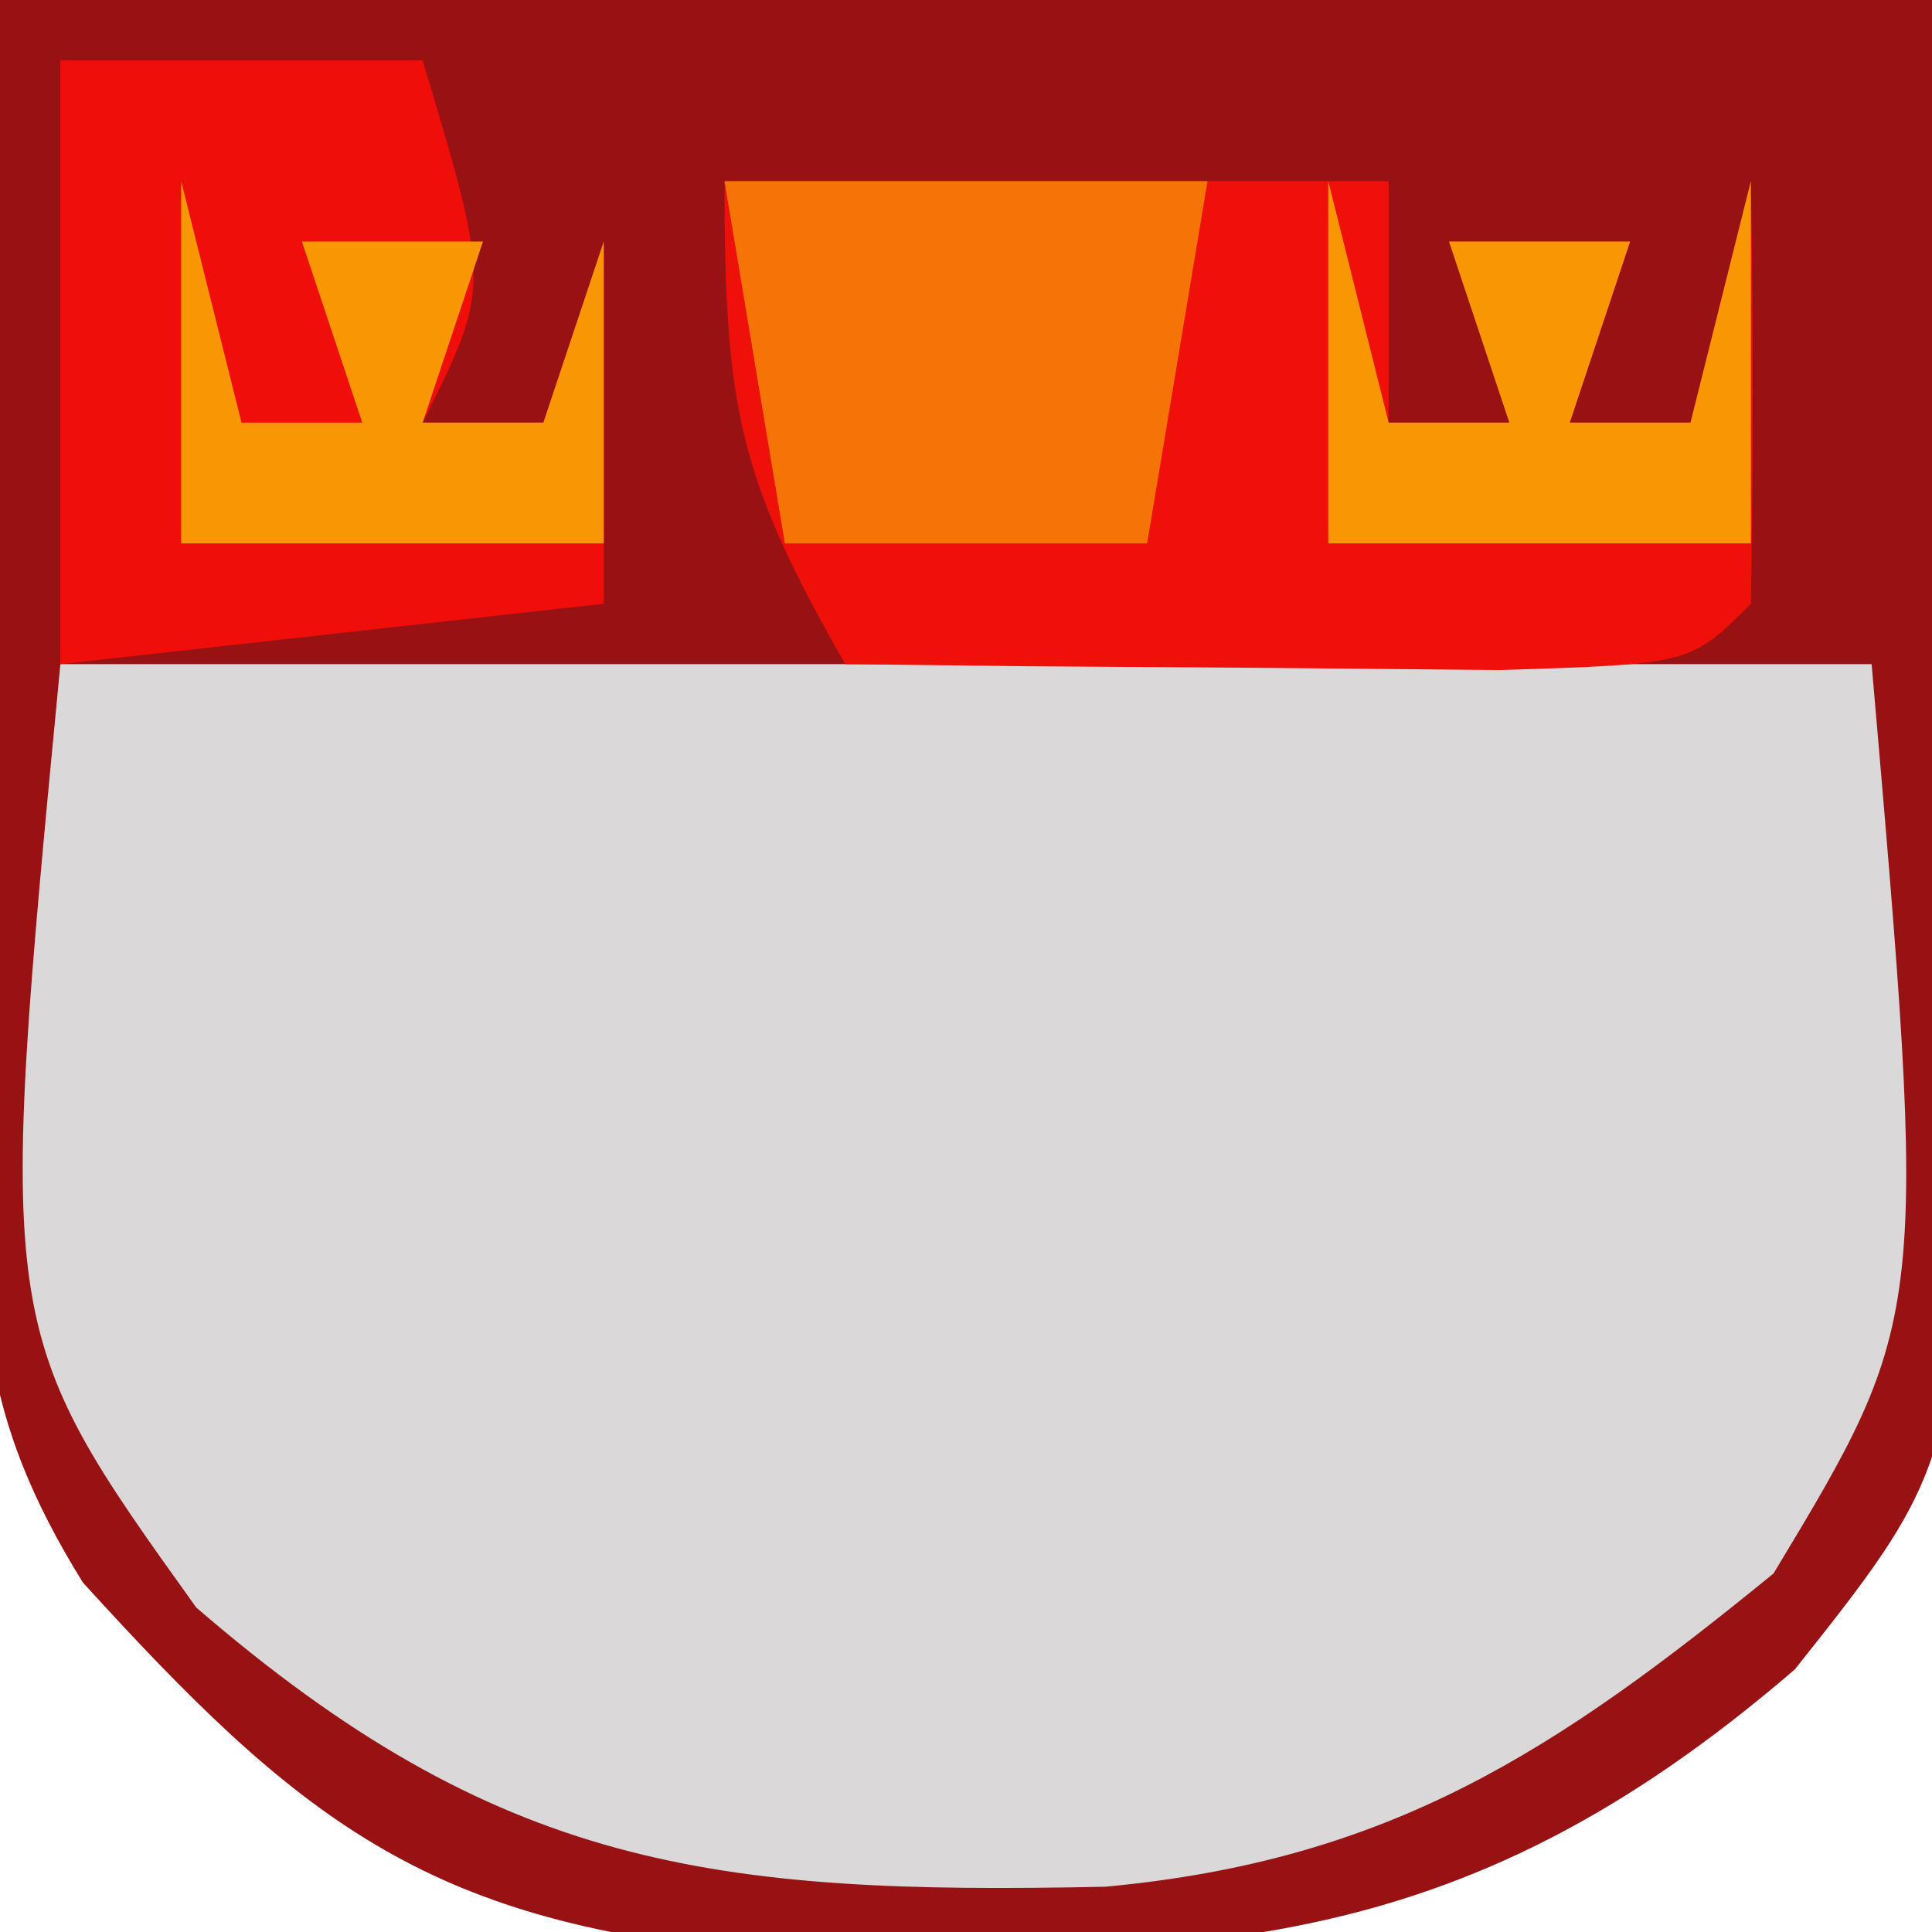
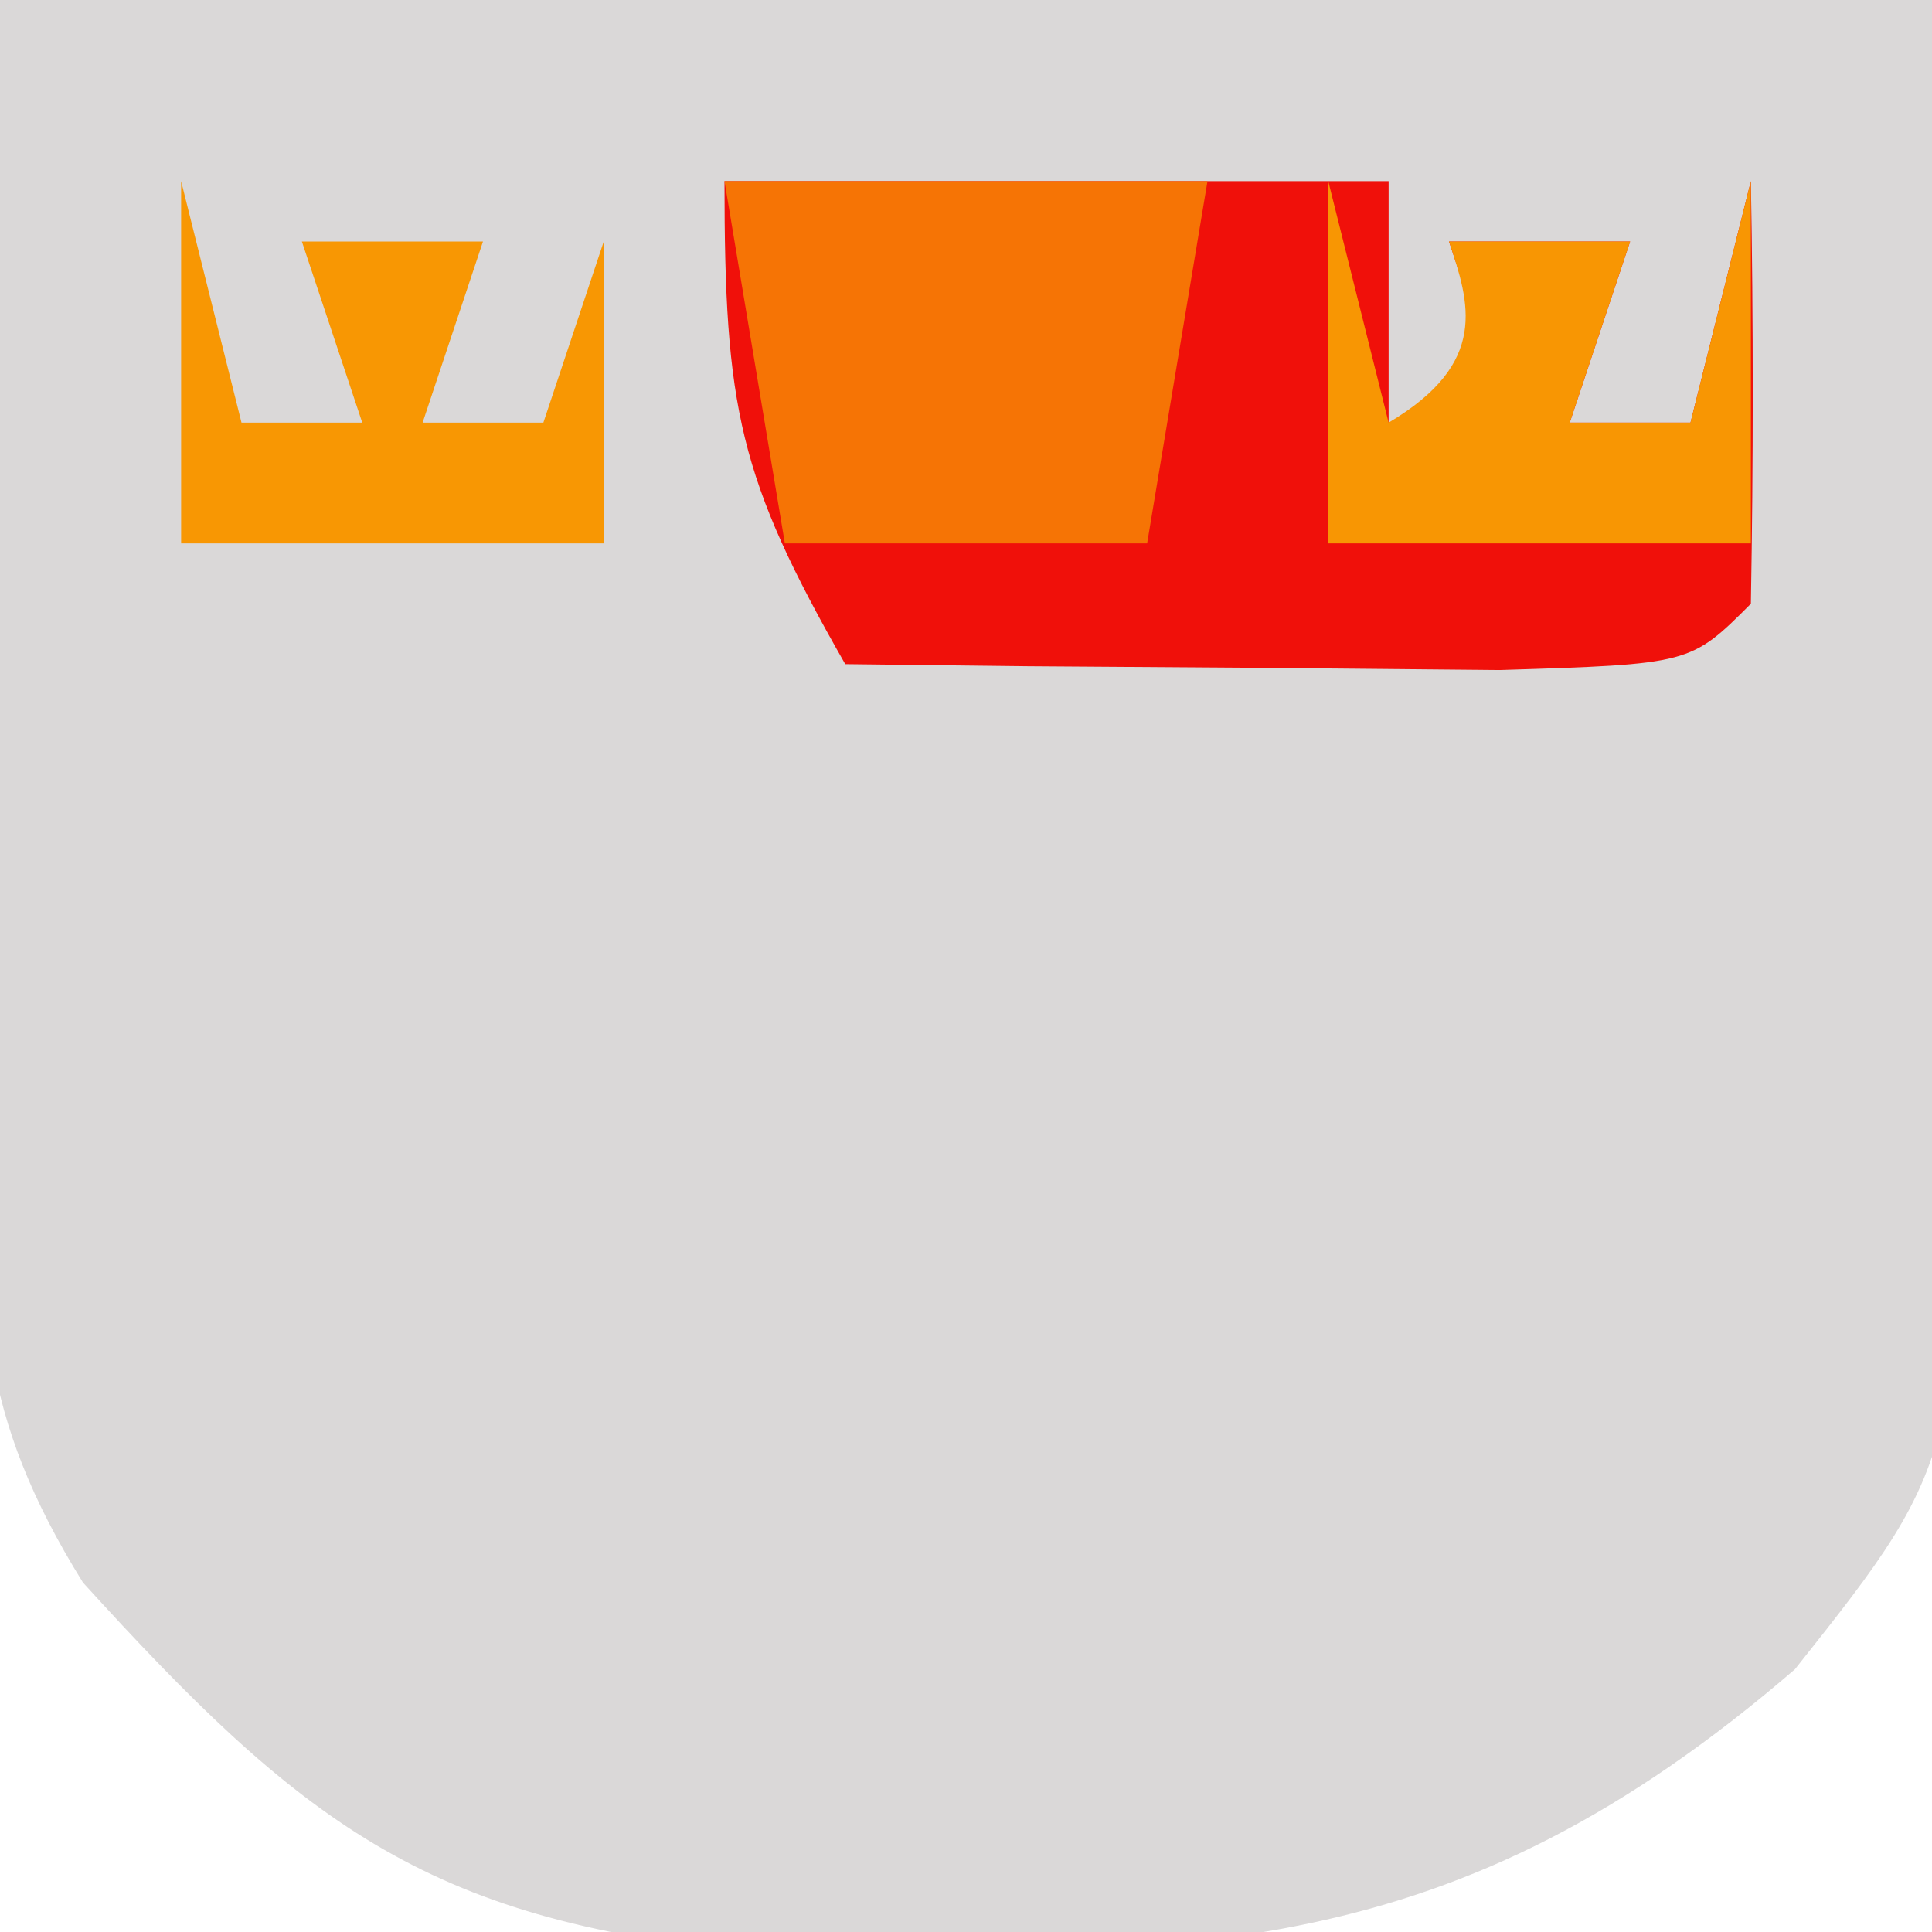
<svg xmlns="http://www.w3.org/2000/svg" version="1.1" width="32" height="32">
  <path d="M0 0 C10.56 0 21.12 0 32 0 C32.155 5.754 32.155 5.754 32.312 11.625 C32.358 12.823 32.404 14.022 32.45 15.256 C32.565 24.076 32.565 24.076 29.73 27.648 C24.064 32.529 19.766 32.428 12.363 32.32 C7.035 31.813 4.942 30.136 1.374 26.212 C-0.368 23.407 -0.345 21.644 -0.293 18.359 C-0.285 17.395 -0.278 16.43 -0.27 15.437 C-0.243 14.22 -0.216 13.003 -0.188 11.75 C-0.095 5.934 -0.095 5.934 0 0 Z " fill="#DAD8D8" transform="translate(0,0)" />
-   <path d="M0 0 C10.56 0 21.12 0 32 0 C32.155 5.754 32.155 5.754 32.312 11.625 C32.358 12.823 32.404 14.022 32.45 15.256 C32.565 24.076 32.565 24.076 29.73 27.648 C24.064 32.529 19.766 32.428 12.363 32.32 C7.035 31.813 4.942 30.136 1.374 26.212 C-0.368 23.407 -0.345 21.644 -0.293 18.359 C-0.285 17.395 -0.278 16.43 -0.27 15.437 C-0.243 14.22 -0.216 13.003 -0.188 11.75 C-0.095 5.934 -0.095 5.934 0 0 Z M1 11 C-0.055 22.012 -0.055 22.012 3.25 26.625 C8.253 30.946 11.804 31.389 18.309 31.25 C23.036 30.811 25.778 28.997 29.375 26.062 C31.937 21.811 31.937 21.811 31 11 C21.1 11 11.2 11 1 11 Z " fill="#981113" transform="translate(0,0)" />
  <path d="M0 0 C3.63 0 7.26 0 11 0 C11 1.32 11 2.64 11 4 C11.66 4 12.32 4 13 4 C12.67 3.01 12.34 2.02 12 1 C12.99 1 13.98 1 15 1 C14.67 1.99 14.34 2.98 14 4 C14.66 4 15.32 4 16 4 C16.33 2.68 16.66 1.36 17 0 C17.042 2.333 17.041 4.667 17 7 C16 8 16 8 12.84 8.098 C10.908 8.08 10.908 8.08 8.938 8.062 C7.647 8.053 6.357 8.044 5.027 8.035 C4.028 8.024 3.029 8.012 2 8 C0.235 4.912 0 3.767 0 0 Z " fill="#F0100A" transform="translate(12,3)" />
-   <path d="M0 0 C1.98 0 3.96 0 6 0 C7.125 3.75 7.125 3.75 6 6 C6.66 6 7.32 6 8 6 C8.33 5.01 8.66 4.02 9 3 C9 4.98 9 6.96 9 9 C4.545 9.495 4.545 9.495 0 10 C0 6.7 0 3.4 0 0 Z " fill="#F00E0A" transform="translate(1,1)" />
  <path d="M0 0 C2.64 0 5.28 0 8 0 C7.67 1.98 7.34 3.96 7 6 C5.02 6 3.04 6 1 6 C0.67 4.02 0.34 2.04 0 0 Z " fill="#F67405" transform="translate(12,3)" />
-   <path d="M0 0 C0.33 1.32 0.66 2.64 1 4 C1.66 4 2.32 4 3 4 C2.67 3.01 2.34 2.02 2 1 C2.99 1 3.98 1 5 1 C4.67 1.99 4.34 2.98 4 4 C4.66 4 5.32 4 6 4 C6.33 2.68 6.66 1.36 7 0 C7 1.98 7 3.96 7 6 C4.69 6 2.38 6 0 6 C0 4.02 0 2.04 0 0 Z " fill="#F89603" transform="translate(22,3)" />
+   <path d="M0 0 C0.33 1.32 0.66 2.64 1 4 C2.67 3.01 2.34 2.02 2 1 C2.99 1 3.98 1 5 1 C4.67 1.99 4.34 2.98 4 4 C4.66 4 5.32 4 6 4 C6.33 2.68 6.66 1.36 7 0 C7 1.98 7 3.96 7 6 C4.69 6 2.38 6 0 6 C0 4.02 0 2.04 0 0 Z " fill="#F89603" transform="translate(22,3)" />
  <path d="M0 0 C0.33 1.32 0.66 2.64 1 4 C1.66 4 2.32 4 3 4 C2.67 3.01 2.34 2.02 2 1 C2.99 1 3.98 1 5 1 C4.67 1.99 4.34 2.98 4 4 C4.66 4 5.32 4 6 4 C6.33 3.01 6.66 2.02 7 1 C7 2.65 7 4.3 7 6 C4.69 6 2.38 6 0 6 C0 4.02 0 2.04 0 0 Z " fill="#F89703" transform="translate(3,3)" />
</svg>